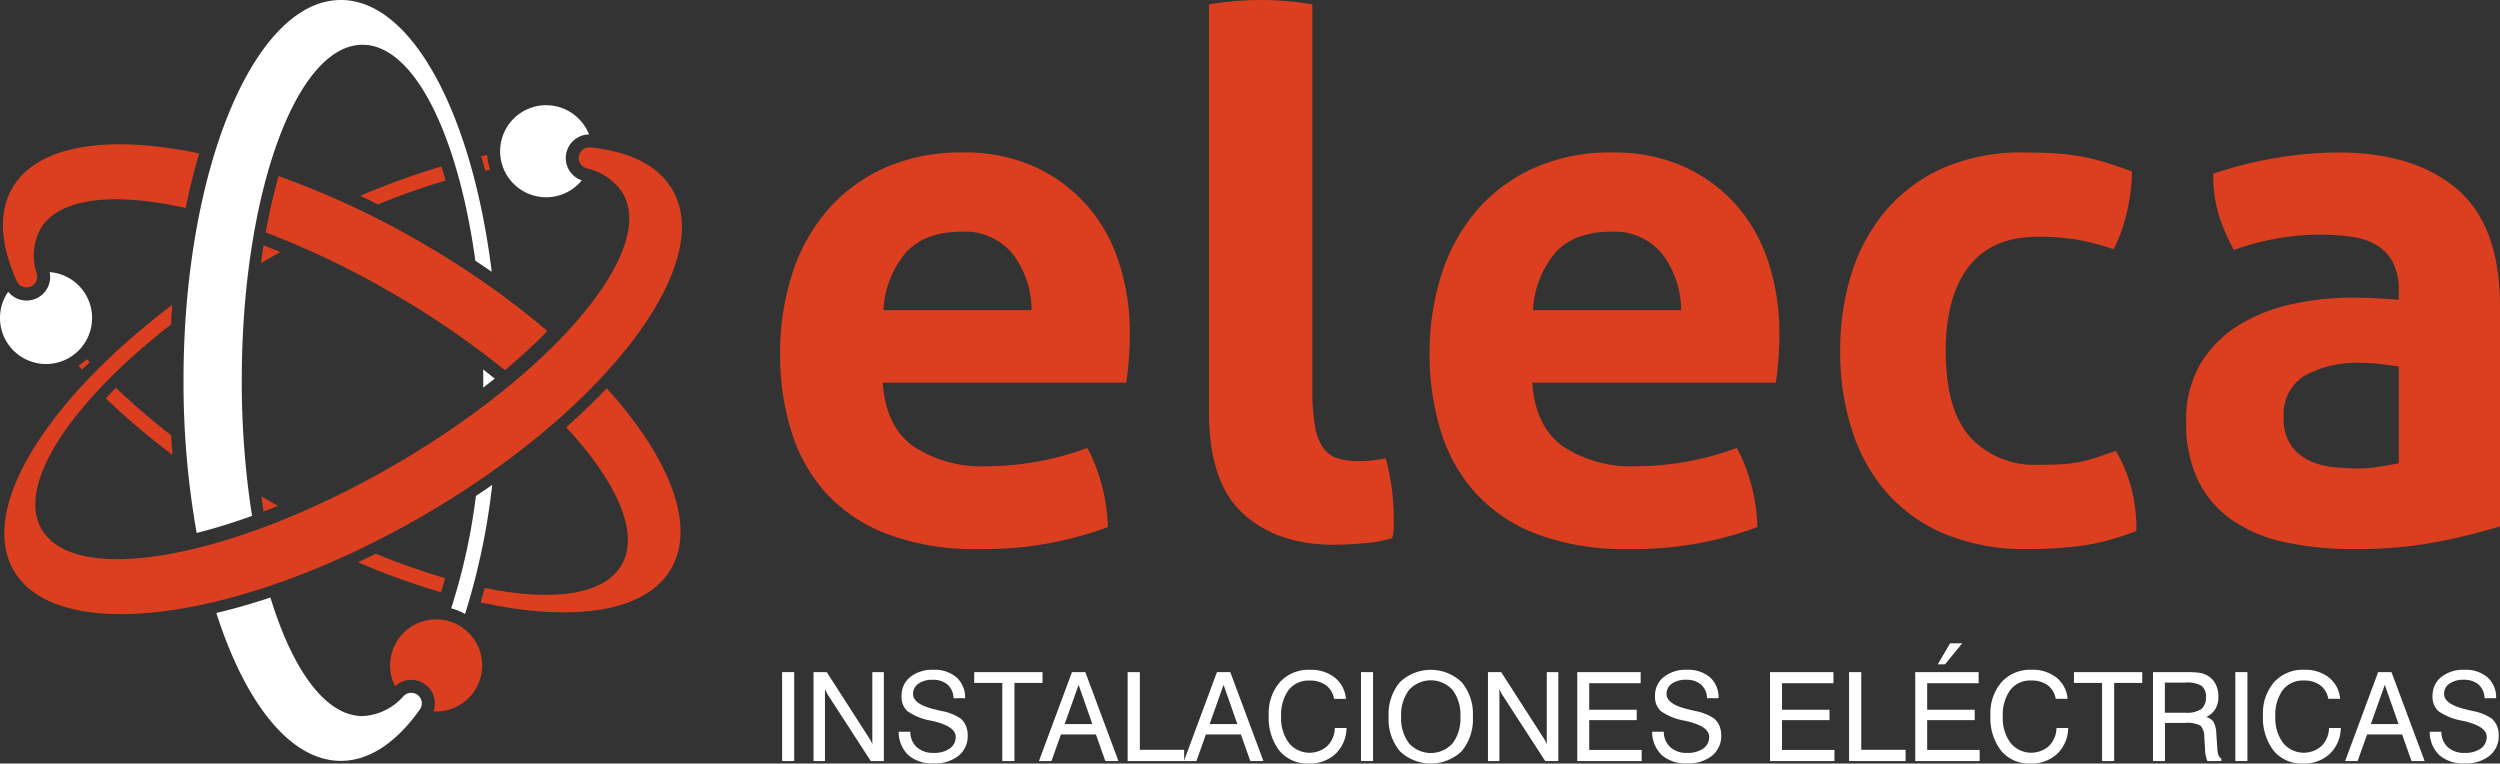
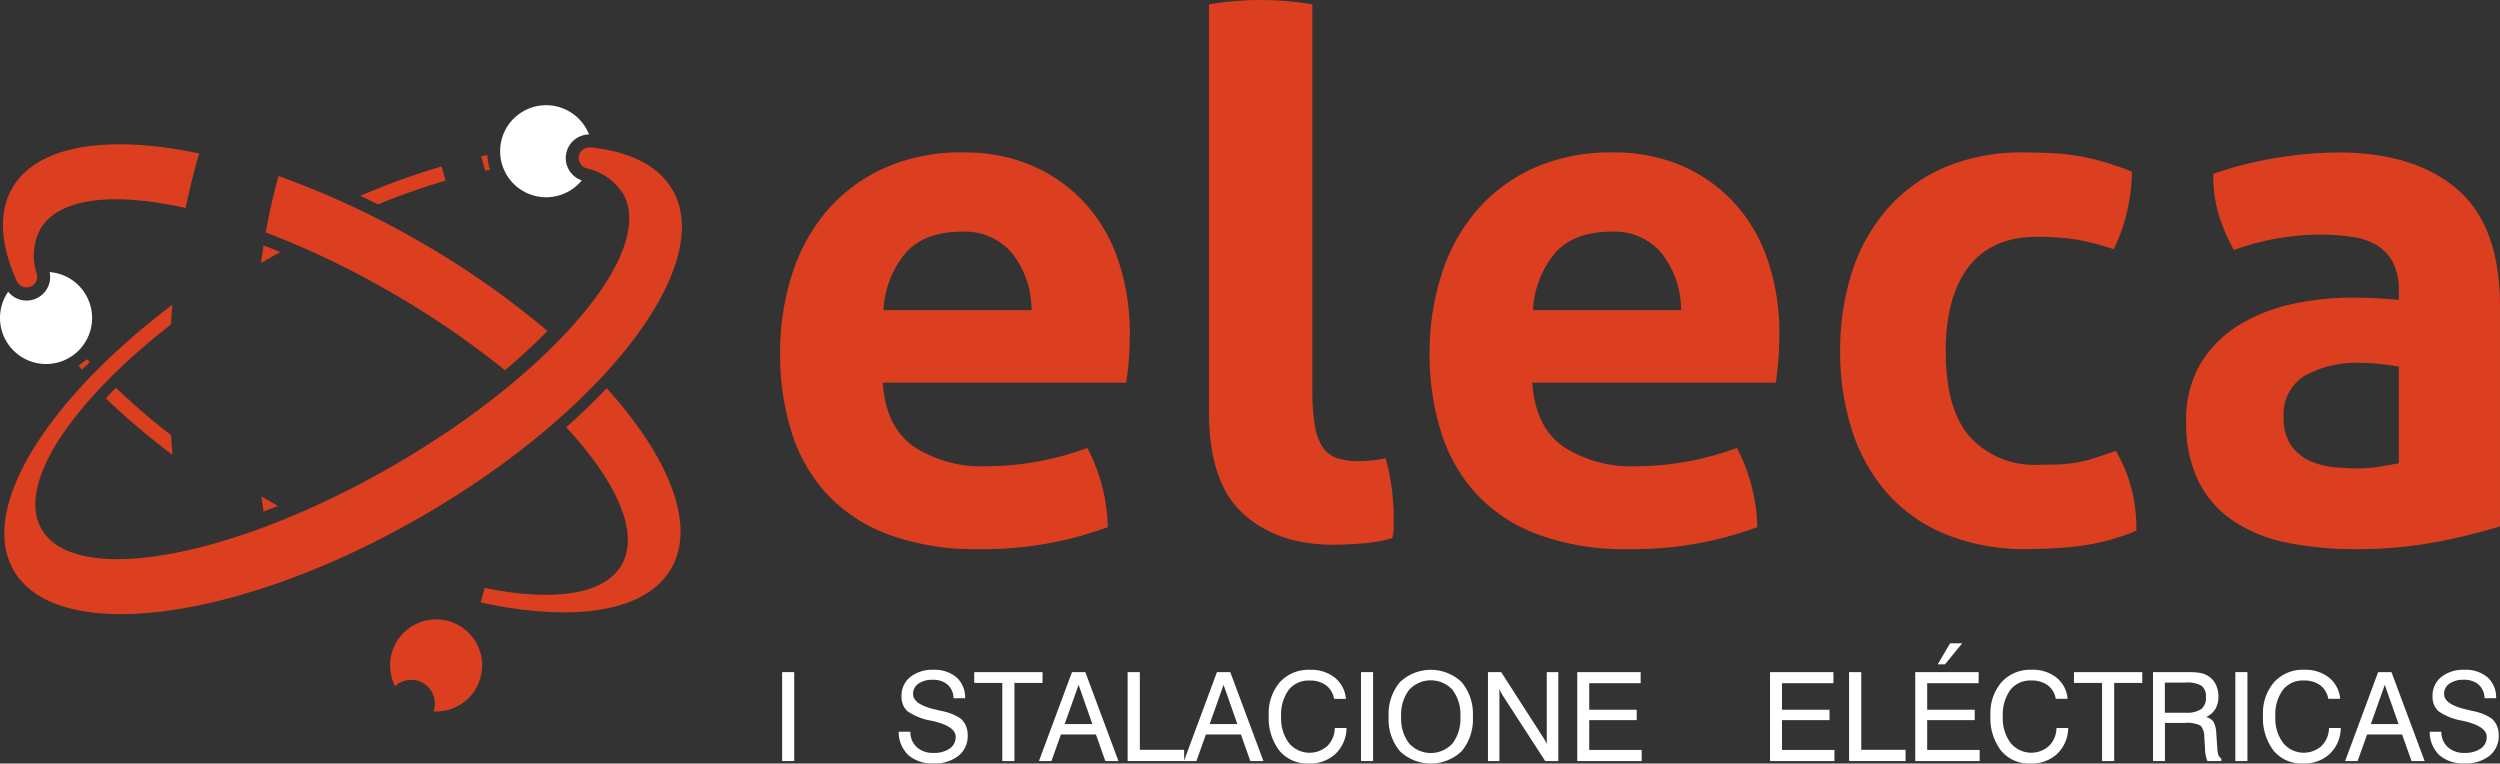
<svg xmlns="http://www.w3.org/2000/svg" width="316.311" height="96.604" viewBox="0 0 316.311 96.604">
  <rect x="0" y="0" width="316.311" height="96.604" fill="#333333" stroke="none" />
  <g id="Grupo_1998" data-name="Grupo 1998" transform="translate(-210 -6454)">
    <g id="Grupo_533" data-name="Grupo 533" transform="translate(210 6454)">
      <g id="Grupo_532" data-name="Grupo 532" transform="translate(98.958 81.395)">
        <rect id="Rectángulo_178" data-name="Rectángulo 178" width="1.528" height="11.252" transform="translate(0 3.644)" fill="#fff" />
-         <path id="Trazado_445" data-name="Trazado 445" d="M47.687,50.65V39.4H49.36l5.256,8.174c.117.177.218.345.306.5a3.438,3.438,0,0,1,.205.445V39.4h1.459V50.65H54.929l-5.37-8.288a3.758,3.758,0,0,1-.224-.4c-.071-.136-.134-.283-.2-.436V50.65Z" transform="translate(-43.715 -35.755)" fill="#fff" />
        <path id="Trazado_446" data-name="Trazado 446" d="M52.68,47.1h1.474a2.586,2.586,0,0,0,.814,1.947,3,3,0,0,0,2.113.727,3.428,3.428,0,0,0,2.059-.55,1.758,1.758,0,0,0,.751-1.5q0-1.289-2.825-1.964c-.114-.024-.2-.045-.261-.06a7.424,7.424,0,0,1-3.028-1.209,2.432,2.432,0,0,1-.736-1.9,2.982,2.982,0,0,1,1.1-2.417,4.438,4.438,0,0,1,2.927-.913A4.242,4.242,0,0,1,60,40.222a3.4,3.4,0,0,1,1.084,2.631l-1.459.009a2.413,2.413,0,0,0-.768-1.735,2.777,2.777,0,0,0-1.891-.6,2.969,2.969,0,0,0-1.794.492,1.546,1.546,0,0,0-.673,1.31q0,1.3,2.782,1.947c.274.067.486.119.632.153l.162.039a6.426,6.426,0,0,1,2.413.939,2.548,2.548,0,0,1,.689.928,3.039,3.039,0,0,1,.235,1.217,3.184,3.184,0,0,1-1.166,2.59A4.781,4.781,0,0,1,57.1,51.1a4.59,4.59,0,0,1-3.19-1.034A4.053,4.053,0,0,1,52.68,47.1" transform="translate(-37.931 -35.91)" fill="#fff" />
        <path id="Trazado_447" data-name="Trazado 447" d="M60.66,50.65V40.765H57.108V39.4h8.64v1.366H62.195V50.65Z" transform="translate(-32.802 -35.754)" fill="#fff" />
        <path id="Trazado_448" data-name="Trazado 448" d="M60.9,50.65,65.079,39.4h1.688L70.96,50.65H69.3l-1.191-3.361H63.682l-1.2,3.361Zm3.253-4.675h3.507L65.918,41.01Z" transform="translate(-28.406 -35.755)" fill="#fff" />
        <path id="Trazado_449" data-name="Trazado 449" d="M66.1,50.65V39.4h1.543V49.23h5.608v1.42Z" transform="translate(-22.384 -35.754)" fill="#fff" />
        <path id="Trazado_450" data-name="Trazado 450" d="M69.4,50.65,73.577,39.4h1.688L79.458,50.65H77.8l-1.191-3.361H72.18l-1.2,3.361Zm3.253-4.675H76.16L74.416,41.01Z" transform="translate(-18.562 -35.755)" fill="#fff" />
        <path id="Trazado_451" data-name="Trazado 451" d="M82.73,46.628h1.483a4.6,4.6,0,0,1-1.4,3.274,4.73,4.73,0,0,1-3.365,1.217A4.581,4.581,0,0,1,75.721,49.5a6.8,6.8,0,0,1-1.349-4.485,6,6,0,0,1,1.414-4.2A4.9,4.9,0,0,1,79.6,39.263a4.818,4.818,0,0,1,3.128.986,3.858,3.858,0,0,1,1.409,2.689h-1.5a2.7,2.7,0,0,0-1.017-1.716,3.4,3.4,0,0,0-2.085-.6,3.185,3.185,0,0,0-2.655,1.2,5.351,5.351,0,0,0-.943,3.384,5.188,5.188,0,0,0,.982,3.309,3.374,3.374,0,0,0,4.865.384,3.238,3.238,0,0,0,.943-2.273" transform="translate(-12.802 -35.911)" fill="#fff" />
        <rect id="Rectángulo_179" data-name="Rectángulo 179" width="1.528" height="11.252" transform="translate(73.241 3.644)" fill="#fff" />
        <path id="Trazado_452" data-name="Trazado 452" d="M81.4,45.192a6.268,6.268,0,0,1,1.418-4.358,5.667,5.667,0,0,1,7.829,0,6.282,6.282,0,0,1,1.409,4.362,6.285,6.285,0,0,1-1.409,4.358,5.667,5.667,0,0,1-7.829,0A6.268,6.268,0,0,1,81.4,45.192m1.582,0a5.2,5.2,0,0,0,1,3.38,3.722,3.722,0,0,0,5.506,0,5.22,5.22,0,0,0,.991-3.38,5.213,5.213,0,0,0-.991-3.384,3.726,3.726,0,0,0-5.506,0,5.19,5.19,0,0,0-1,3.384" transform="translate(-4.66 -35.911)" fill="#fff" />
        <path id="Trazado_453" data-name="Trazado 453" d="M87.222,50.65V39.4h1.673l5.256,8.174c.117.177.218.345.306.5a3.438,3.438,0,0,1,.205.445V39.4h1.459V50.65H94.464l-5.37-8.288a3.764,3.764,0,0,1-.224-.4c-.071-.136-.134-.283-.2-.436V50.65Z" transform="translate(2.084 -35.755)" fill="#fff" />
        <path id="Trazado_454" data-name="Trazado 454" d="M92.456,50.65V39.4h8.021v1.4H93.969v3.361H99.98v1.314H93.969v3.773h6.637V50.65Z" transform="translate(8.148 -35.754)" fill="#fff" />
-         <path id="Trazado_455" data-name="Trazado 455" d="M96.848,47.1h1.474a2.586,2.586,0,0,0,.814,1.947,3,3,0,0,0,2.113.727,3.428,3.428,0,0,0,2.059-.55,1.758,1.758,0,0,0,.751-1.5q0-1.289-2.825-1.964c-.114-.024-.2-.045-.261-.06a7.424,7.424,0,0,1-3.028-1.209,2.432,2.432,0,0,1-.736-1.9,2.982,2.982,0,0,1,1.1-2.417,4.439,4.439,0,0,1,2.927-.913,4.242,4.242,0,0,1,2.933.958,3.4,3.4,0,0,1,1.084,2.631l-1.459.009a2.414,2.414,0,0,0-.768-1.735,2.777,2.777,0,0,0-1.891-.6,2.969,2.969,0,0,0-1.794.492,1.546,1.546,0,0,0-.673,1.31q0,1.3,2.782,1.947c.274.067.486.119.632.153l.162.039a6.425,6.425,0,0,1,2.413.939,2.549,2.549,0,0,1,.689.928,3.039,3.039,0,0,1,.235,1.217,3.184,3.184,0,0,1-1.166,2.59,4.781,4.781,0,0,1-3.149.963,4.59,4.59,0,0,1-3.19-1.034A4.053,4.053,0,0,1,96.848,47.1" transform="translate(13.235 -35.91)" fill="#fff" />
        <path id="Trazado_456" data-name="Trazado 456" d="M103.756,50.65V39.4h8.021v1.4H105.27v3.361h6.011v1.314H105.27v3.773h6.637V50.65Z" transform="translate(21.238 -35.754)" fill="#fff" />
        <path id="Trazado_457" data-name="Trazado 457" d="M108.389,50.65V39.4h1.543V49.23h5.608v1.42Z" transform="translate(26.605 -35.754)" fill="#fff" />
        <path id="Trazado_458" data-name="Trazado 458" d="M112.268,52.605V41.356h8.021v1.4h-6.51v3.361h6.013v1.314h-6.013V51.2h6.639v1.405Zm2.851-12.236,1.556-2.659h1.535l-2.178,2.659Z" transform="translate(31.099 -37.71)" fill="#fff" />
        <path id="Trazado_459" data-name="Trazado 459" d="M125.034,46.628h1.481a4.6,4.6,0,0,1-1.4,3.274,4.73,4.73,0,0,1-3.365,1.217,4.581,4.581,0,0,1-3.723-1.619,6.8,6.8,0,0,1-1.349-4.485,6,6,0,0,1,1.414-4.2,4.9,4.9,0,0,1,3.812-1.556,4.814,4.814,0,0,1,3.128.986,3.85,3.85,0,0,1,1.409,2.689h-1.5a2.694,2.694,0,0,0-1.014-1.716,3.4,3.4,0,0,0-2.087-.6,3.185,3.185,0,0,0-2.655,1.2,5.352,5.352,0,0,0-.943,3.384,5.188,5.188,0,0,0,.982,3.309,3.374,3.374,0,0,0,4.865.384,3.239,3.239,0,0,0,.945-2.273" transform="translate(36.203 -35.911)" fill="#fff" />
        <path id="Trazado_460" data-name="Trazado 460" d="M125.125,50.65V40.765h-3.553V39.4h8.64v1.366H126.66V50.65Z" transform="translate(41.877 -35.754)" fill="#fff" />
        <path id="Trazado_461" data-name="Trazado 461" d="M126.205,39.4h4.362a9.667,9.667,0,0,1,1.563.091,2.979,2.979,0,0,1,.9.306,2.611,2.611,0,0,1,1.079,1.084,3.421,3.421,0,0,1,.371,1.636,2.941,2.941,0,0,1-.391,1.554,2.63,2.63,0,0,1-1.161,1.012,1.538,1.538,0,0,1,.937.617,3.284,3.284,0,0,1,.348,1.474l.129,1.856a3.042,3.042,0,0,0,.158.891.765.765,0,0,0,.356.417v.313h-1.766a3.954,3.954,0,0,1-.3-1.507V49.1l-.093-1.466a2.109,2.109,0,0,0-.481-1.468,3.725,3.725,0,0,0-2.022-.337h-2.476v4.822h-1.513Zm1.5,1.321v3.812h2.612a3.3,3.3,0,0,0,2-.46,1.825,1.825,0,0,0,.583-1.526,1.655,1.655,0,0,0-.548-1.414,3.572,3.572,0,0,0-2.033-.412Z" transform="translate(47.244 -35.753)" fill="#fff" />
        <rect id="Rectángulo_180" data-name="Rectángulo 180" width="1.528" height="11.252" transform="translate(183.868 3.644)" fill="#fff" />
        <path id="Trazado_462" data-name="Trazado 462" d="M141.011,46.628h1.483a4.6,4.6,0,0,1-1.4,3.274,4.73,4.73,0,0,1-3.365,1.217A4.581,4.581,0,0,1,134,49.5a6.8,6.8,0,0,1-1.349-4.485,6,6,0,0,1,1.414-4.2,4.9,4.9,0,0,1,3.812-1.556,4.818,4.818,0,0,1,3.128.986,3.858,3.858,0,0,1,1.409,2.689h-1.5a2.7,2.7,0,0,0-1.017-1.716,3.4,3.4,0,0,0-2.085-.6,3.185,3.185,0,0,0-2.655,1.2,5.352,5.352,0,0,0-.943,3.384,5.188,5.188,0,0,0,.982,3.309,3.374,3.374,0,0,0,4.865.384,3.238,3.238,0,0,0,.943-2.273" transform="translate(54.714 -35.911)" fill="#fff" />
        <path id="Trazado_463" data-name="Trazado 463" d="M137.467,50.65,141.644,39.4h1.688l4.194,11.252h-1.658l-1.191-3.361h-4.429l-1.2,3.361Zm3.253-4.675h3.508l-1.744-4.964Z" transform="translate(60.291 -35.755)" fill="#fff" />
        <path id="Trazado_464" data-name="Trazado 464" d="M142.424,47.1H143.9a2.586,2.586,0,0,0,.814,1.947,3,3,0,0,0,2.113.727,3.429,3.429,0,0,0,2.059-.55,1.758,1.758,0,0,0,.751-1.5q0-1.289-2.825-1.964c-.114-.024-.2-.045-.261-.06a7.424,7.424,0,0,1-3.028-1.209,2.432,2.432,0,0,1-.736-1.9,2.982,2.982,0,0,1,1.1-2.417,4.438,4.438,0,0,1,2.927-.913,4.242,4.242,0,0,1,2.933.958,3.4,3.4,0,0,1,1.084,2.631l-1.459.009a2.413,2.413,0,0,0-.768-1.735,2.777,2.777,0,0,0-1.891-.6,2.969,2.969,0,0,0-1.794.492,1.546,1.546,0,0,0-.673,1.31q0,1.3,2.782,1.947c.274.067.486.119.632.153l.162.039a6.426,6.426,0,0,1,2.413.939,2.548,2.548,0,0,1,.689.928,3.038,3.038,0,0,1,.235,1.217,3.184,3.184,0,0,1-1.166,2.59,4.781,4.781,0,0,1-3.149.963,4.59,4.59,0,0,1-3.19-1.034,4.053,4.053,0,0,1-1.226-2.968" transform="translate(66.033 -35.91)" fill="#fff" />
      </g>
-       <path id="Trazado_478" data-name="Trazado 478" d="M30.667,96.269c-6.411,0-12.115-7.332-15.757-18.712,2.286-.54,4.574-1.2,6.844-1.956,2.8,9.176,6.983,15,11.651,15a7.341,7.341,0,0,0,5.111-2.433,1.386,1.386,0,0,1,.209-.212l.006-.006a1.4,1.4,0,0,1,.166-.112,1.341,1.341,0,0,1,1.686,2.038c-2.918,4.064-6.307,6.393-9.918,6.393m13.957-19.3a77.76,77.76,0,0,0,3.132-14.218q1.036-.683,2.063-1.4a86.748,86.748,0,0,1-3.434,16.331,7.45,7.45,0,0,0-1.761-.717m-32.2-9.538a108.959,108.959,0,0,1-1.664-19.3C10.757,21.55,19.669,0,30.667,0c9.02,0,16.64,14.5,19.087,34.393q-1.033-.716-2.07-1.4c-2.2-15.977-7.757-27.328-14.278-27.328-8.437,0-15.278,19.016-15.278,42.47a109.97,109.97,0,0,0,1.3,17.136c-2.329.842-4.673,1.574-7,2.161M50.134,47.9c-.479.384-.963.768-1.453,1.144,0-.3,0-.607,0-.911,0-.464,0-.924-.011-1.388q.735.573,1.459,1.155" transform="translate(12.461 0)" fill="#fff" fill-rule="evenodd" />
      <path id="Trazado_479" data-name="Trazado 479" d="M32.231,6.946a5.836,5.836,0,0,1,8.336,2.923,2.986,2.986,0,0,0-.919,5.813,5.824,5.824,0,1,1-7.416-8.735" transform="translate(33.96 7.142)" fill="#fff" fill-rule="evenodd" />
      <path id="Trazado_480" data-name="Trazado 480" d="M2.914,26.8A5.824,5.824,0,0,1,.781,18.842c.08-.14.166-.272.257-.4a2.986,2.986,0,0,0,5.245-2.491A5.824,5.824,0,1,1,2.914,26.8" transform="translate(0 18.475)" fill="#fff" fill-rule="evenodd" />
    </g>
    <g id="Grupo_531" data-name="Grupo 531" transform="translate(210.372 6454)">
      <path id="Trazado_465" data-name="Trazado 465" d="M58.714,38.064q.372,5.566,3.9,8.07a15.669,15.669,0,0,0,9.275,2.5,35.608,35.608,0,0,0,6.447-.6,36.474,36.474,0,0,0,6.262-1.716,21.671,21.671,0,0,1,1.763,4.453,22.849,22.849,0,0,1,.833,5.564A45.167,45.167,0,0,1,70.866,59.12a31.649,31.649,0,0,1-11.455-1.854,20.306,20.306,0,0,1-7.792-5.148,20.652,20.652,0,0,1-4.453-7.84,32.684,32.684,0,0,1-1.438-9.925,32.344,32.344,0,0,1,1.485-9.925,23.157,23.157,0,0,1,4.405-8.07,20.865,20.865,0,0,1,7.235-5.424,23.756,23.756,0,0,1,10.063-2A21.406,21.406,0,0,1,77.823,10.7a19.658,19.658,0,0,1,6.633,4.824,20.362,20.362,0,0,1,4.127,7.28,28.768,28.768,0,0,1,1.39,9.044c0,1.174-.045,2.335-.138,3.477s-.2,2.057-.326,2.737Zm18.83-9.182a11.7,11.7,0,0,0-2.458-7.19,7.81,7.81,0,0,0-6.354-2.735q-4.64,0-7.05,2.6a12.2,12.2,0,0,0-2.875,7.328Z" transform="translate(52.603 10.354)" fill="#db3f20" />
      <path id="Trazado_466" data-name="Trazado 466" d="M70.869.557A39.97,39.97,0,0,1,77.454,0a39.461,39.461,0,0,1,6.493.557v48.7a26.642,26.642,0,0,0,.324,4.636,6.864,6.864,0,0,0,1.021,2.737A3.544,3.544,0,0,0,87.1,57.974a8.874,8.874,0,0,0,2.782.371,15.417,15.417,0,0,0,1.623-.093,14.626,14.626,0,0,0,1.714-.278,28.587,28.587,0,0,1,1.021,7.421v1.345a5.611,5.611,0,0,1-.186,1.345,17.342,17.342,0,0,1-3.57.65q-2.088.185-3.851.186-7.142,0-11.455-3.941T70.869,52.131Z" transform="translate(81.726 0)" fill="#db3f20" />
      <path id="Trazado_467" data-name="Trazado 467" d="M96.788,38.064q.372,5.566,3.9,8.07a15.668,15.668,0,0,0,9.275,2.5,35.608,35.608,0,0,0,6.447-.6,36.473,36.473,0,0,0,6.262-1.716,21.669,21.669,0,0,1,1.763,4.453,22.846,22.846,0,0,1,.833,5.564A45.167,45.167,0,0,1,108.94,59.12a31.649,31.649,0,0,1-11.455-1.854,20.306,20.306,0,0,1-7.792-5.148,20.651,20.651,0,0,1-4.453-7.84A32.683,32.683,0,0,1,83.8,34.354a32.344,32.344,0,0,1,1.485-9.925,23.157,23.157,0,0,1,4.405-8.07,20.865,20.865,0,0,1,7.235-5.424,23.756,23.756,0,0,1,10.063-2A21.406,21.406,0,0,1,115.9,10.7a19.658,19.658,0,0,1,6.633,4.824,20.362,20.362,0,0,1,4.127,7.28,28.769,28.769,0,0,1,1.39,9.044c0,1.174-.045,2.335-.138,3.477s-.2,2.057-.326,2.737Zm18.83-9.182a11.7,11.7,0,0,0-2.459-7.19,7.81,7.81,0,0,0-6.354-2.735q-4.64,0-7.049,2.6a12.2,12.2,0,0,0-2.875,7.328Z" transform="translate(96.71 10.354)" fill="#db3f20" />
      <path id="Trazado_468" data-name="Trazado 468" d="M142.744,46.692A19.137,19.137,0,0,1,144.6,51a20.265,20.265,0,0,1,.742,5.8,28.706,28.706,0,0,1-6.959,1.9,53.06,53.06,0,0,1-6.771.417,26.55,26.55,0,0,1-10.481-1.9,20.07,20.07,0,0,1-7.373-5.241,22.219,22.219,0,0,1-4.405-7.93,32.214,32.214,0,0,1-1.485-9.972,32.374,32.374,0,0,1,1.438-9.832,22.745,22.745,0,0,1,4.36-7.978,20.273,20.273,0,0,1,7.28-5.379,24.6,24.6,0,0,1,10.11-1.949q2.04,0,3.758.095a27.724,27.724,0,0,1,3.294.371,29.462,29.462,0,0,1,3.153.74q1.574.466,3.525,1.207a23.389,23.389,0,0,1-.557,4.777,20.91,20.91,0,0,1-1.763,5.055,30.857,30.857,0,0,0-4.869-1.252,31.437,31.437,0,0,0-4.777-.324q-5.753,0-8.673,3.756t-2.923,10.712q0,7.515,3.153,10.948a11.02,11.02,0,0,0,8.535,3.43c.928,0,1.776-.013,2.551-.045a17.893,17.893,0,0,0,2.273-.233,16.3,16.3,0,0,0,2.271-.555q1.159-.372,2.737-.928" transform="translate(124.588 10.354)" fill="#db3f20" />
      <path id="Trazado_469" data-name="Trazado 469" d="M155.051,26.469a7.683,7.683,0,0,0-.743-3.618,5.544,5.544,0,0,0-2.04-2.178,8.48,8.48,0,0,0-3.2-1.066,29.313,29.313,0,0,0-4.222-.278,32.8,32.8,0,0,0-10.667,1.947,24.95,24.95,0,0,1-1.947-4.546,17.6,17.6,0,0,1-.65-5.1,49.2,49.2,0,0,1,8.163-2.042,48.7,48.7,0,0,1,7.606-.65q9.645,0,15.073,4.639t5.426,14.842V56.245a77.392,77.392,0,0,1-7.885,1.949,53.809,53.809,0,0,1-10.481.926,41.869,41.869,0,0,1-8.673-.835,18.532,18.532,0,0,1-6.771-2.782,13.1,13.1,0,0,1-4.36-5.008,16.682,16.682,0,0,1-1.53-7.514,13.734,13.734,0,0,1,1.9-7.468,14.66,14.66,0,0,1,4.915-4.822,21.707,21.707,0,0,1,6.726-2.6,35.691,35.691,0,0,1,7.421-.79q2.691,0,5.936.278Zm0,9.555q-1.114-.185-2.411-.326a21.989,21.989,0,0,0-2.318-.138,13.682,13.682,0,0,0-7.19,1.623,5.687,5.687,0,0,0-2.644,5.241,5.891,5.891,0,0,0,1.021,3.71,6.077,6.077,0,0,0,2.458,1.9,10.1,10.1,0,0,0,3.061.743q1.622.139,2.83.138a17.059,17.059,0,0,0,2.782-.231q1.392-.233,2.411-.419Z" transform="translate(148.086 10.354)" fill="#db3f20" />
      <path id="Trazado_470" data-name="Trazado 470" d="M84.8,14.019c5.5,9.523-8.707,28.019-31.729,41.309S6.932,71.675,1.434,62.152c-4.494-7.786,4.181-21.567,20.074-33.6q-.1,1.25-.171,2.491C8.7,40.894,1.723,51.323,4.97,56.946c4.222,7.309,24.108,3.726,44.421-8S82.747,21.785,78.53,14.478a7.293,7.293,0,0,0-4.589-3.188l0-.006A1.342,1.342,0,0,1,73.6,8.823a1.315,1.315,0,0,1,.878-.164l0-.017c4.891.518,8.535,2.286,10.317,5.377M61.716,11.461c-.205.041-.414.082-.622.125q-.246-.92-.512-1.83l.773-.162a7.46,7.46,0,0,0,.36,1.867m-16.424,3.3A94.088,94.088,0,0,1,55.57,11.047c.179.594.352,1.189.518,1.792a86.206,86.206,0,0,0-8.556,3.015c-.74-.369-1.485-.734-2.24-1.092M35.169,21.878c-.352.2-.706.4-1.058.6-.466.27-.926.542-1.381.812.1-.751.207-1.5.326-2.253q1.059.408,2.113.84" transform="translate(-0.079 10.011)" fill="#db3f20" fill-rule="evenodd" />
      <path id="Trazado_471" data-name="Trazado 471" d="M1.352,14c3.169-5.485,12.182-6.8,23.655-4.384-.669,2.249-1.237,4.559-1.714,6.9-9.145-2.044-16.1-1.3-18.4,2.685a7.266,7.266,0,0,0-.481,5.508l-.011,0a1.342,1.342,0,0,1-2.482,1.023l-.006,0C-.133,21.2-.446,17.119,1.352,14" transform="translate(-0.172 9.801)" fill="#db3f20" fill-rule="evenodd" />
      <path id="Trazado_472" data-name="Trazado 472" d="M5.045,22.364l-.453-.525a5.234,5.234,0,0,0,1.071-.781l.391.363" transform="translate(4.948 24.395)" fill="#db3f20" fill-rule="evenodd" />
      <path id="Trazado_473" data-name="Trazado 473" d="M7.486,22.727a85.215,85.215,0,0,0,6.978,6.009c.05.825.108,1.658.175,2.489A93.806,93.806,0,0,1,6.2,24.076c.419-.455.846-.9,1.284-1.349" transform="translate(6.813 26.328)" fill="#db3f20" fill-rule="evenodd" />
      <path id="Trazado_474" data-name="Trazado 474" d="M15.318,29.092c.386.227.773.455,1.166.68.311.179.624.36.937.535q-.907.366-1.82.717c-.1-.641-.194-1.286-.283-1.932" transform="translate(17.373 33.702)" fill="#db3f20" fill-rule="evenodd" />
      <path id="Trazado_475" data-name="Trazado 475" d="M17.2,10.32a108.65,108.65,0,0,1,17.952,8.351,108.579,108.579,0,0,1,16.07,11.254c-1.681,1.718-3.49,3.378-5.385,4.964a110.311,110.311,0,0,0-14.369-9.834,109.476,109.476,0,0,0-15.888-7.6c.434-2.435.969-4.828,1.621-7.14" transform="translate(17.672 11.955)" fill="#db3f20" fill-rule="evenodd" />
      <path id="Trazado_476" data-name="Trazado 476" d="M44.13,22.758c7.915,8.778,11.336,17.3,8.155,22.813-3.21,5.56-12.422,6.832-24.11,4.289.179-.607.35-1.215.516-1.828,8.606,1.746,15.109.907,17.317-2.918C48.324,41.1,45.438,34.642,39,27.69c1.794-1.582,3.514-3.229,5.128-4.932" transform="translate(32.267 26.364)" fill="#db3f20" fill-rule="evenodd" />
-       <path id="Trazado_477" data-name="Trazado 477" d="M31.486,37.337a93.618,93.618,0,0,1-10.5-3.795q1.136-.534,2.249-1.086a86.158,86.158,0,0,0,8.774,3.093c-.166.6-.339,1.2-.522,1.787" transform="translate(23.938 37.6)" fill="#db3f20" fill-rule="evenodd" />
      <path id="Trazado_481" data-name="Trazado 481" d="M34.515,42.131a5.824,5.824,0,0,1-5.824,5.826c-.114,0-.224,0-.337-.011a2.984,2.984,0,0,0-4.3-3.59,2.791,2.791,0,0,0-.557.41,5.825,5.825,0,1,1,11.021-2.635" transform="translate(26.117 42.06)" fill="#db3f20" fill-rule="evenodd" />
    </g>
  </g>
</svg>